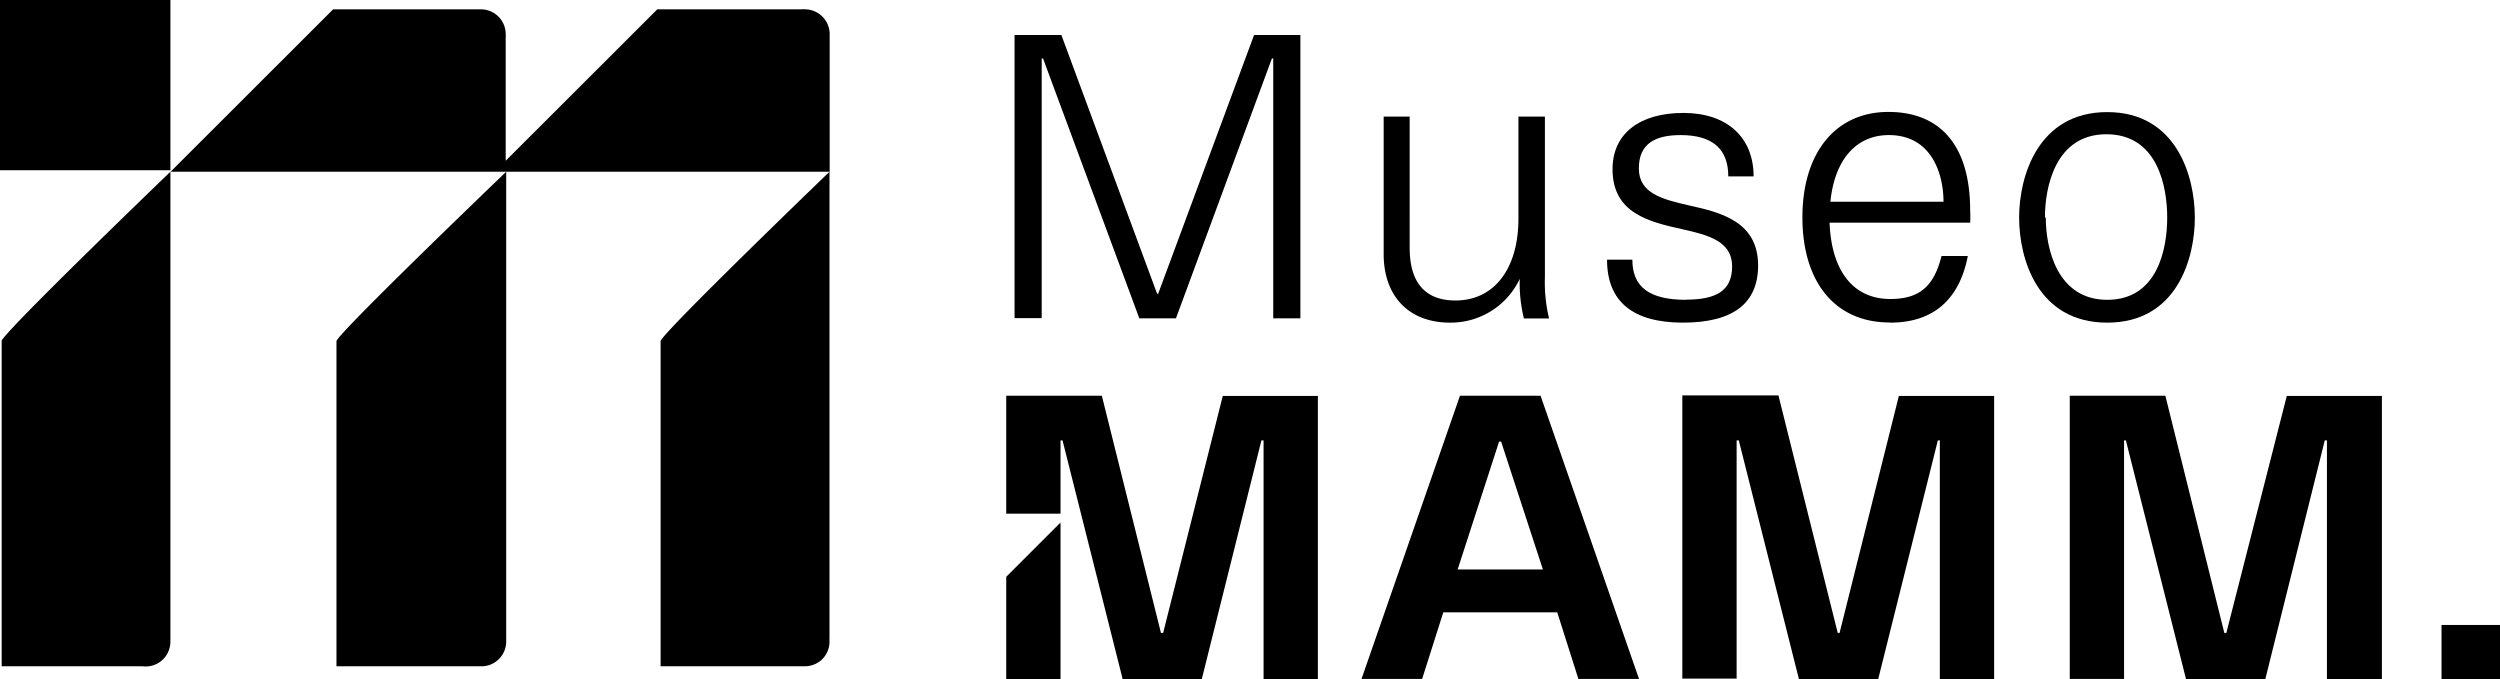
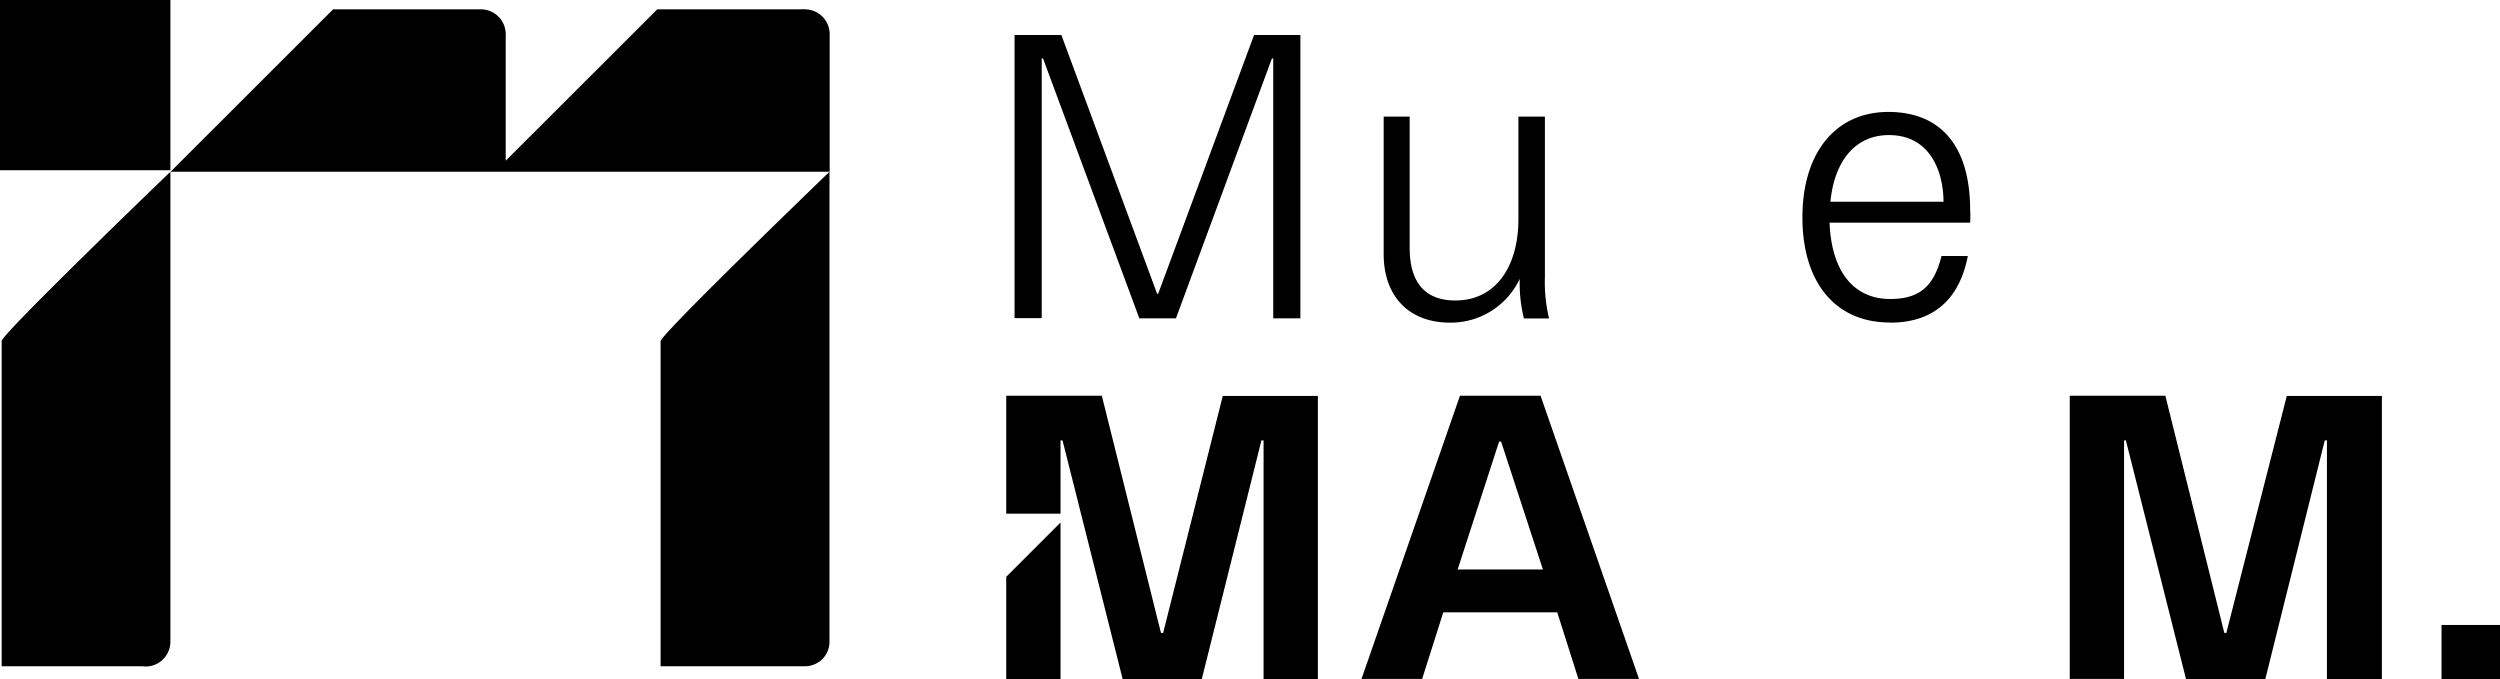
<svg xmlns="http://www.w3.org/2000/svg" viewBox="0 0 150.09 40.77">
  <g id="Layer_2" data-name="Layer 2">
    <g id="Layer_1-2" data-name="Layer 1">
      <path d="M62.54,3.51h.08l5.78,15.6h2.2l5.76-15.6h.08v15.6h1.63V2.1H75.29L69.53,17.64h-.06L63.72,2.1H60.91v17h1.63Z" />
      <path d="M87.06,19.37a4.58,4.58,0,0,0,4.18-2.63,8.77,8.77,0,0,0,.25,2.38H93a9.35,9.35,0,0,1-.25-2.5V7H91.16v6.13c0,3-1.45,4.91-3.78,4.91-2.68,0-2.75-2.33-2.75-3.28V7H83.07v8.26C83.07,17.72,84.52,19.37,87.06,19.37Z" />
-       <path d="M101.24,18C99,18,98,17.22,98,15.59H96.48c0,2.5,1.53,3.78,4.56,3.78s4.51-1.18,4.51-3.43c0-2.62-2.2-3.18-4.16-3.61-1.6-.37-3-.72-3-2.22s1-2,2.51-2c1.85,0,2.86.78,2.86,2.48h1.52c0-2.35-1.6-3.81-4.21-3.81S96.81,8,96.81,10.16c0,2.65,2.21,3.16,4.18,3.6,1.58.35,3,.73,3,2.23s-1,2-2.78,2Z" />
      <path d="M113.48,19.37c2.7,0,4.18-1.51,4.66-4h-1.58c-.45,1.8-1.3,2.58-3.08,2.58-2.23,0-3.53-1.7-3.64-4.58h8.44a5.94,5.94,0,0,0,0-.74c0-3.88-1.78-5.91-4.91-5.91s-5.16,2.4-5.16,6.33,2,6.31,5.23,6.31ZM113.4,8.11c2.58,0,3.28,2.35,3.28,4v0h-6.79C110.14,9.61,111.42,8.11,113.4,8.11Z" />
-       <path d="M131.77,13.06c0-2.47-1.1-6.33-5.26-6.33s-5.29,3.86-5.29,6.33,1.1,6.31,5.29,6.31S131.77,15.51,131.77,13.06Zm-9,0c0-1.82.62-5,3.69-5s3.65,3.13,3.65,5S129.54,18,126.51,18,122.82,14.87,122.82,13.06Z" />
      <path d="M87.65,23.76l-5.91,17h3.64l1.27-4h6.84l1.27,4H98.4l-5.91-17Zm-.14,10.43L90,26.51h.12l2.51,7.68H87.51Z" />
-       <path d="M110.44,38h-.11l-3.56-14.26H101v17h3.26V26.44h.13L108,40.77h4.76l3.58-14.33h.12V40.77h3.26v-17H114Z" />
      <path d="M133.66,38h-.12L130,23.76h-5.74v17h3.26V26.44h.11l3.61,14.33H136l3.57-14.33h.13V40.77H143v-17h-5.71Z" />
      <path d="M150.09,37.52h-3.51v3.25h3.51Z" />
      <path d="M.1,20.48V40H8.55v0a1.47,1.47,0,0,0,1.13-.32,1.49,1.49,0,0,0,.55-1.15V10.31S0,20.15.09,20.49Z" />
-       <path d="M20.2,20.48V40H29a1.49,1.49,0,0,0,1.39-1.48V10.31S20.13,20.15,20.2,20.49Z" />
      <path d="M49.8,38.38V10.31S39.58,20.15,39.66,20.49V40h8.66a1.52,1.52,0,0,0,.94-.33,1.48,1.48,0,0,0,.53-1.31Z" />
      <path d="M10.23,0H0V10.22H10.23Z" />
      <path d="M48.32.56a.75.75,0,0,0-.21,0v0H39.46l-9.1,9.09V2.29h0a2.12,2.12,0,0,0,0-.24A1.49,1.49,0,0,0,28.87.56H20l-9.76,9.75H49.81V2.21h0s0-.11,0-.16A1.49,1.49,0,0,0,48.32.56Z" />
      <path d="M60.41,40.77h3.26v-9.4l-3.26,3.26Z" />
      <path d="M69.83,38H69.7L66.15,23.76H60.41v7.08h3.26v-4.4h.12L67.4,40.77h4.75l3.58-14.33h.13V40.77h3.26v-17H73.41Z" />
    </g>
  </g>
</svg>